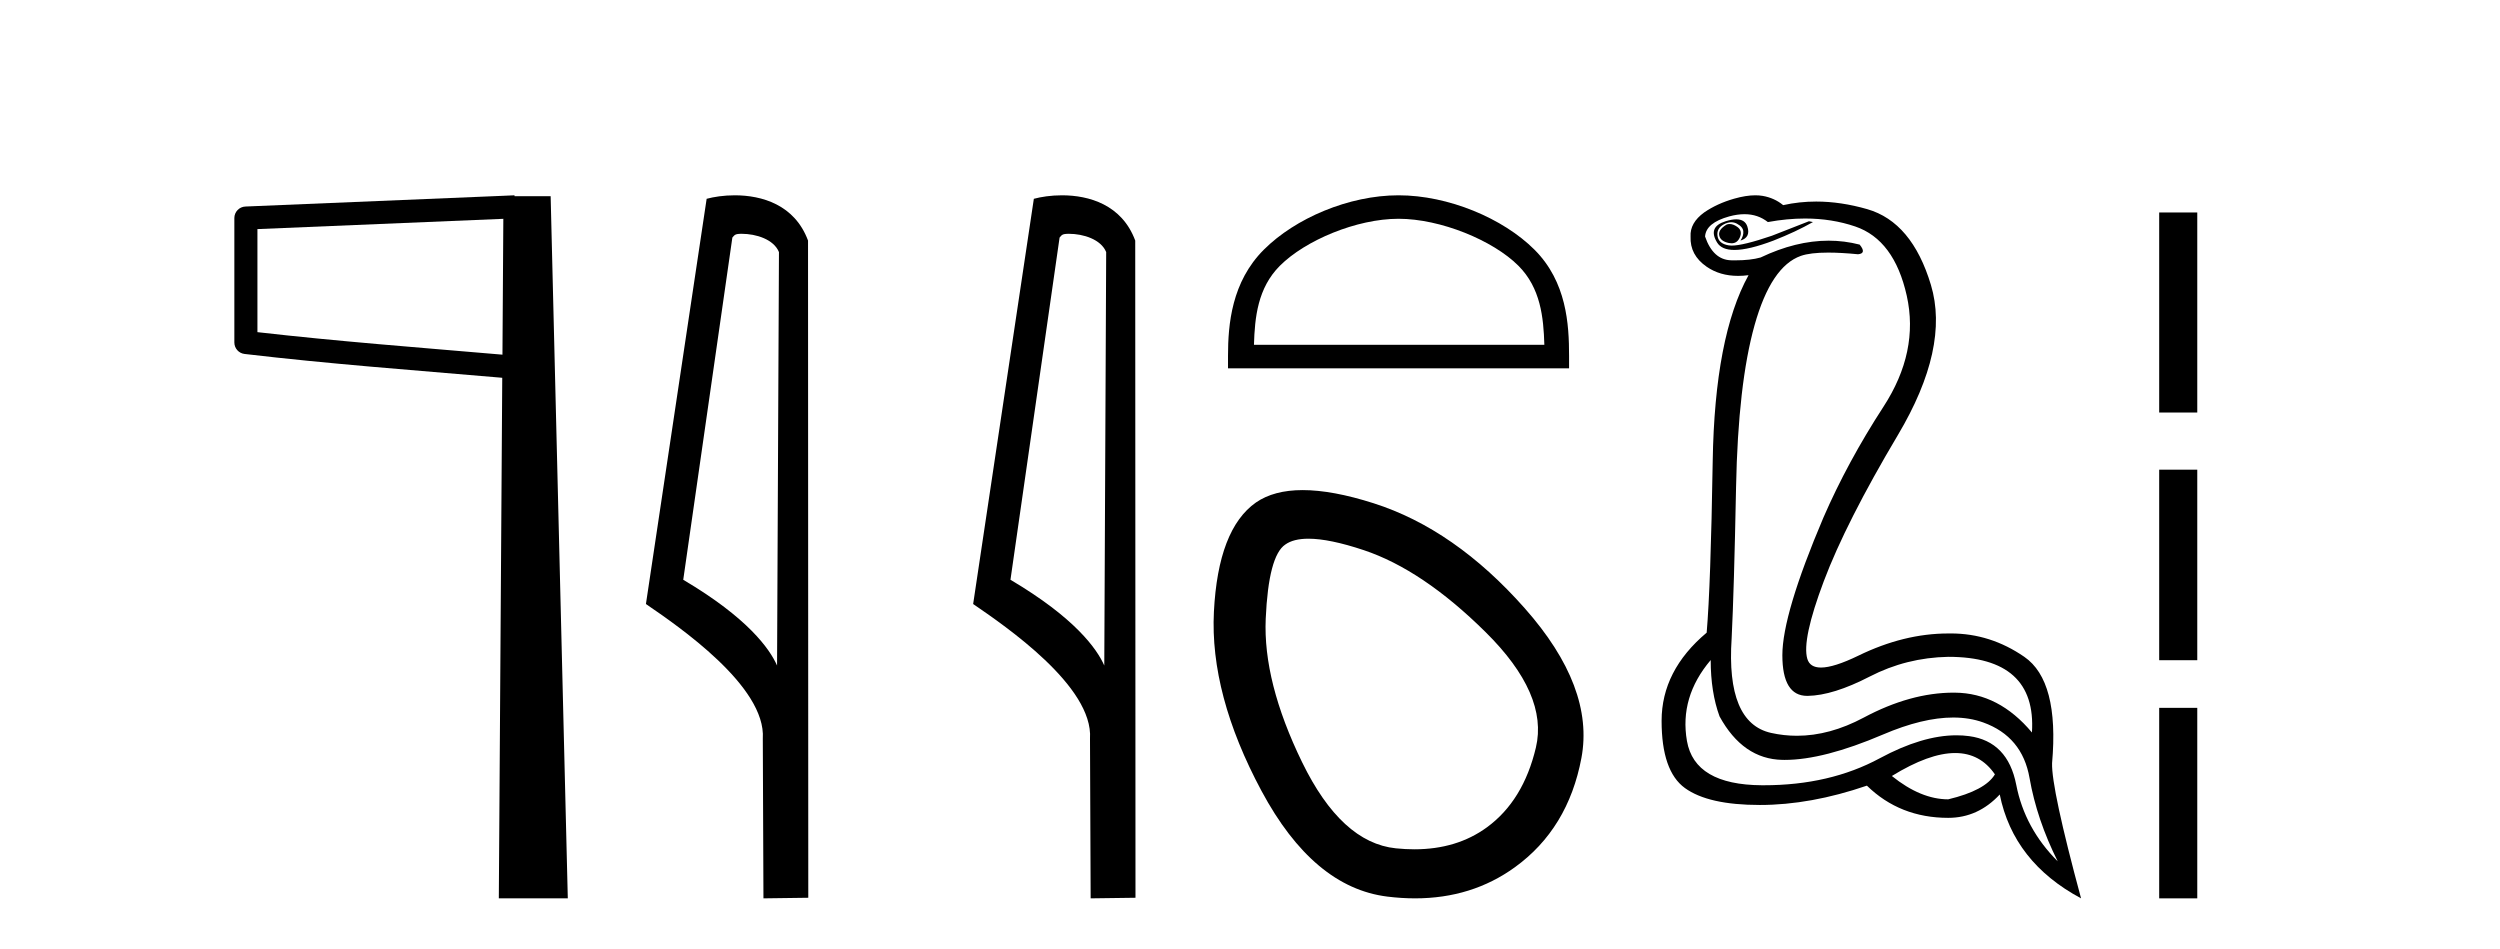
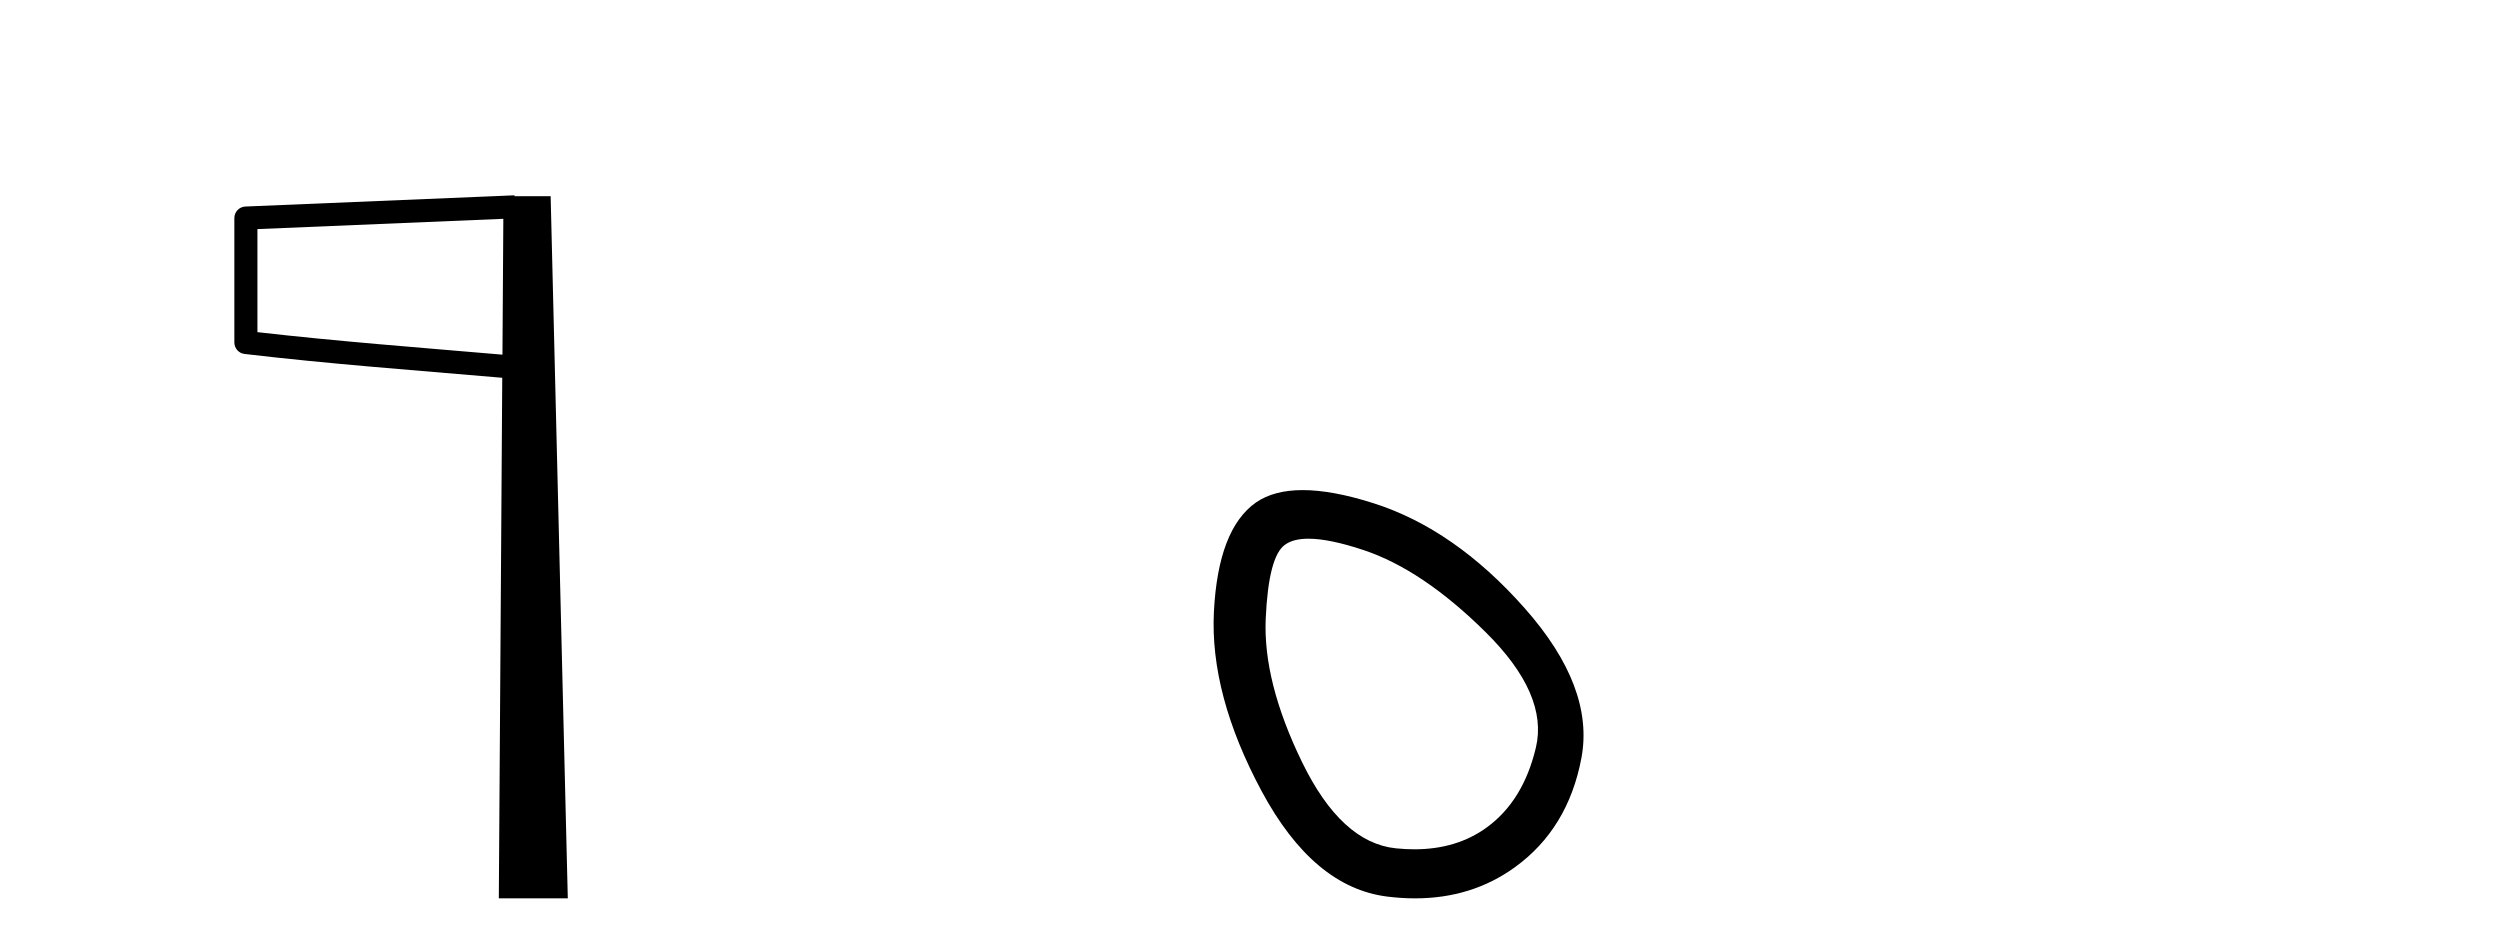
<svg xmlns="http://www.w3.org/2000/svg" width="108.0" height="41.0">
  <path d="M 21.744 9.453 L 21.706 15.321 L 21.7 15.321 C 17.901 14.995 14.617 14.748 11.121 14.349 L 11.121 9.897 L 21.744 9.453 ZM 22.226 8.437 L 21.728 8.459 L 10.604 8.922 C 10.337 8.932 10.125 9.15 10.124 9.418 L 10.124 14.795 C 10.124 15.048 10.313 15.262 10.565 15.291 C 14.256 15.725 17.663 15.973 21.615 16.313 L 21.697 16.321 L 21.549 38.809 L 24.529 38.809 L 23.788 8.475 L 22.229 8.475 L 22.226 8.437 Z" style="fill:#000000;stroke:none" />
-   <path d="M 32.039 10.1 C 32.664 10.1 33.428 10.34 33.651 10.89 L 33.569 28.751 L 33.569 28.751 C 33.252 28.034 32.311 26.699 29.516 25.046 L 31.638 10.263 C 31.738 10.157 31.735 10.1 32.039 10.1 ZM 33.569 28.751 L 33.569 28.751 C 33.569 28.751 33.569 28.751 33.569 28.751 L 33.569 28.751 L 33.569 28.751 ZM 31.742 8.437 C 31.264 8.437 30.833 8.505 30.527 8.588 L 27.904 26.094 C 29.292 27.044 33.105 29.648 32.953 31.91 L 32.981 38.809 L 34.918 38.783 L 34.907 10.393 C 34.331 8.837 32.9 8.437 31.742 8.437 Z" style="fill:#000000;stroke:none" />
-   <path d="M 46.175 10.1 C 46.799 10.1 47.564 10.34 47.787 10.89 L 47.705 28.751 L 47.705 28.751 C 47.388 28.034 46.447 26.699 43.652 25.046 L 45.774 10.263 C 45.873 10.157 45.871 10.1 46.175 10.1 ZM 47.705 28.751 L 47.705 28.751 C 47.705 28.751 47.705 28.751 47.705 28.751 L 47.705 28.751 L 47.705 28.751 ZM 45.878 8.437 C 45.4 8.437 44.968 8.505 44.662 8.588 L 42.04 26.094 C 43.427 27.044 47.24 29.648 47.088 31.91 L 47.116 38.809 L 49.053 38.783 L 49.042 10.393 C 48.466 8.837 47.035 8.437 45.878 8.437 Z" style="fill:#000000;stroke:none" />
-   <path d="M 60.417 9.451 C 62.229 9.451 64.498 10.382 65.595 11.48 C 66.555 12.44 66.681 13.713 66.716 14.896 L 54.171 14.896 C 54.206 13.713 54.332 12.44 55.292 11.48 C 56.39 10.382 58.605 9.451 60.417 9.451 ZM 60.417 8.437 C 58.267 8.437 55.954 9.43 54.598 10.786 C 53.207 12.176 53.05 14.007 53.05 15.377 L 53.05 15.911 L 67.784 15.911 L 67.784 15.377 C 67.784 14.007 67.68 12.176 66.289 10.786 C 64.933 9.43 62.567 8.437 60.417 8.437 Z" style="fill:#000000;stroke:none" />
  <path d="M 56.525 23.272 Q 57.431 23.272 58.912 23.765 Q 61.452 24.612 64.174 27.304 Q 66.896 29.995 66.351 32.293 Q 65.807 34.591 64.235 35.74 Q 62.936 36.69 61.1 36.69 Q 60.714 36.69 60.303 36.648 Q 57.945 36.406 56.251 32.928 Q 54.558 29.451 54.679 26.729 Q 54.8 24.007 55.525 23.524 Q 55.878 23.272 56.525 23.272 ZM 56.277 21.172 Q 55.031 21.172 54.255 21.709 Q 52.622 22.858 52.441 26.427 Q 52.26 29.995 54.497 34.168 Q 56.735 38.341 59.94 38.734 Q 60.553 38.809 61.133 38.809 Q 63.585 38.809 65.444 37.464 Q 67.742 35.801 68.317 32.747 Q 68.891 29.692 65.867 26.275 Q 62.844 22.858 59.336 21.739 Q 57.558 21.172 56.277 21.172 Z" style="fill:#000000;stroke:none" />
-   <path d="M 74.72 9.677 Q 74.658 9.677 74.598 9.697 Q 74.181 9.941 74.285 10.219 Q 74.354 10.428 74.685 10.497 Q 74.748 10.51 74.804 10.51 Q 75.042 10.51 75.154 10.271 Q 75.294 9.975 75.05 9.801 Q 74.876 9.677 74.72 9.677 ZM 75.007 9.475 Q 74.813 9.475 74.546 9.558 Q 73.763 9.801 74.181 10.48 Q 74.377 10.798 74.926 10.798 Q 75.546 10.798 76.615 10.393 Q 77.589 10.01 78.32 9.593 L 78.146 9.558 L 76.546 10.184 Q 75.298 10.61 74.809 10.61 Q 74.739 10.61 74.685 10.601 Q 74.25 10.532 74.198 10.201 Q 74.146 9.871 74.459 9.697 Q 74.633 9.601 74.79 9.601 Q 74.917 9.601 75.033 9.662 Q 75.294 9.801 75.311 9.993 Q 75.328 10.184 75.189 10.393 Q 75.641 10.254 75.485 9.784 Q 75.382 9.475 75.007 9.475 ZM 75.362 9.253 Q 75.941 9.253 76.372 9.593 Q 77.207 9.44 77.977 9.44 Q 79.133 9.44 80.146 9.784 Q 81.832 10.358 82.372 12.775 Q 82.911 15.193 81.363 17.575 Q 79.815 19.958 78.772 22.358 Q 76.998 26.531 76.998 28.305 Q 76.998 30.062 78.072 30.062 Q 78.083 30.062 78.093 30.062 Q 79.189 30.044 80.772 29.227 Q 82.354 28.41 84.163 28.375 Q 87.989 28.375 87.78 31.644 Q 86.354 29.94 84.458 29.923 Q 84.429 29.922 84.399 29.922 Q 82.531 29.922 80.511 31.001 Q 79.042 31.785 77.626 31.785 Q 77.064 31.785 76.511 31.662 Q 74.563 31.227 74.807 27.575 Q 74.911 25.488 74.998 21.036 Q 75.085 16.584 75.798 14.045 Q 76.511 11.506 77.798 11.054 Q 78.204 10.912 78.976 10.912 Q 79.528 10.912 80.267 10.984 Q 80.65 10.949 80.337 10.567 Q 79.679 10.397 78.995 10.397 Q 77.582 10.397 76.059 11.123 Q 75.626 11.247 74.959 11.247 Q 74.876 11.247 74.789 11.245 Q 74.007 11.228 73.659 10.219 Q 73.694 9.628 74.702 9.349 Q 75.053 9.253 75.362 9.253 ZM 84.464 32.531 Q 85.548 32.531 86.18 33.453 Q 85.763 34.149 84.163 34.531 Q 82.98 34.531 81.728 33.523 Q 83.339 32.531 84.464 32.531 ZM 73.902 28.514 Q 73.902 29.905 74.285 30.949 Q 75.294 32.792 76.998 32.827 Q 77.049 32.828 77.1 32.828 Q 78.781 32.828 81.346 31.731 Q 83.064 30.997 84.378 30.997 Q 85.085 30.997 85.676 31.21 Q 87.363 31.818 87.676 33.609 Q 87.989 35.401 88.893 37.209 Q 87.467 35.783 87.102 33.905 Q 86.737 32.027 85.067 31.801 Q 84.799 31.765 84.518 31.765 Q 83.046 31.765 81.206 32.757 Q 79.047 33.923 76.195 33.923 Q 76.153 33.923 76.111 33.923 Q 73.207 33.905 72.876 32.01 Q 72.546 30.114 73.902 28.514 ZM 75.829 8.437 Q 75.427 8.437 74.911 8.584 Q 74.181 8.793 73.624 9.175 Q 72.998 9.628 73.033 10.219 Q 72.998 11.019 73.728 11.523 Q 74.301 11.918 75.087 11.918 Q 75.304 11.918 75.537 11.888 L 75.537 11.888 Q 74.076 14.532 73.989 19.923 Q 73.902 25.314 73.728 27.331 Q 71.781 28.966 71.781 31.14 Q 71.781 33.314 72.789 34.044 Q 73.798 34.775 76.024 34.775 Q 78.215 34.775 80.65 33.94 Q 82.076 35.331 84.163 35.331 Q 85.45 35.331 86.389 34.322 Q 86.98 37.244 89.902 38.809 Q 88.615 34.044 88.65 32.966 Q 88.963 29.418 87.45 28.375 Q 85.986 27.365 84.277 27.365 Q 84.22 27.365 84.163 27.366 Q 82.25 27.366 80.285 28.323 Q 79.225 28.838 78.666 28.838 Q 78.188 28.838 78.076 28.462 Q 77.833 27.644 78.789 25.105 Q 79.746 22.566 81.989 18.793 Q 84.232 15.019 83.415 12.306 Q 82.598 9.593 80.667 9.036 Q 79.523 8.707 78.459 8.707 Q 77.727 8.707 77.033 8.862 Q 76.65 8.549 76.146 8.462 Q 75.997 8.437 75.829 8.437 Z" style="fill:#000000;stroke:none" />
-   <path d="M 93.277 9.179 L 93.277 17.821 L 94.922 17.821 L 94.922 9.179 L 93.277 9.179 M 93.277 20.29 L 93.277 28.521 L 94.922 28.521 L 94.922 20.29 L 93.277 20.29 M 93.277 30.579 L 93.277 38.809 L 94.922 38.809 L 94.922 30.579 L 93.277 30.579 Z" style="fill:#000000;stroke:none" />
</svg>